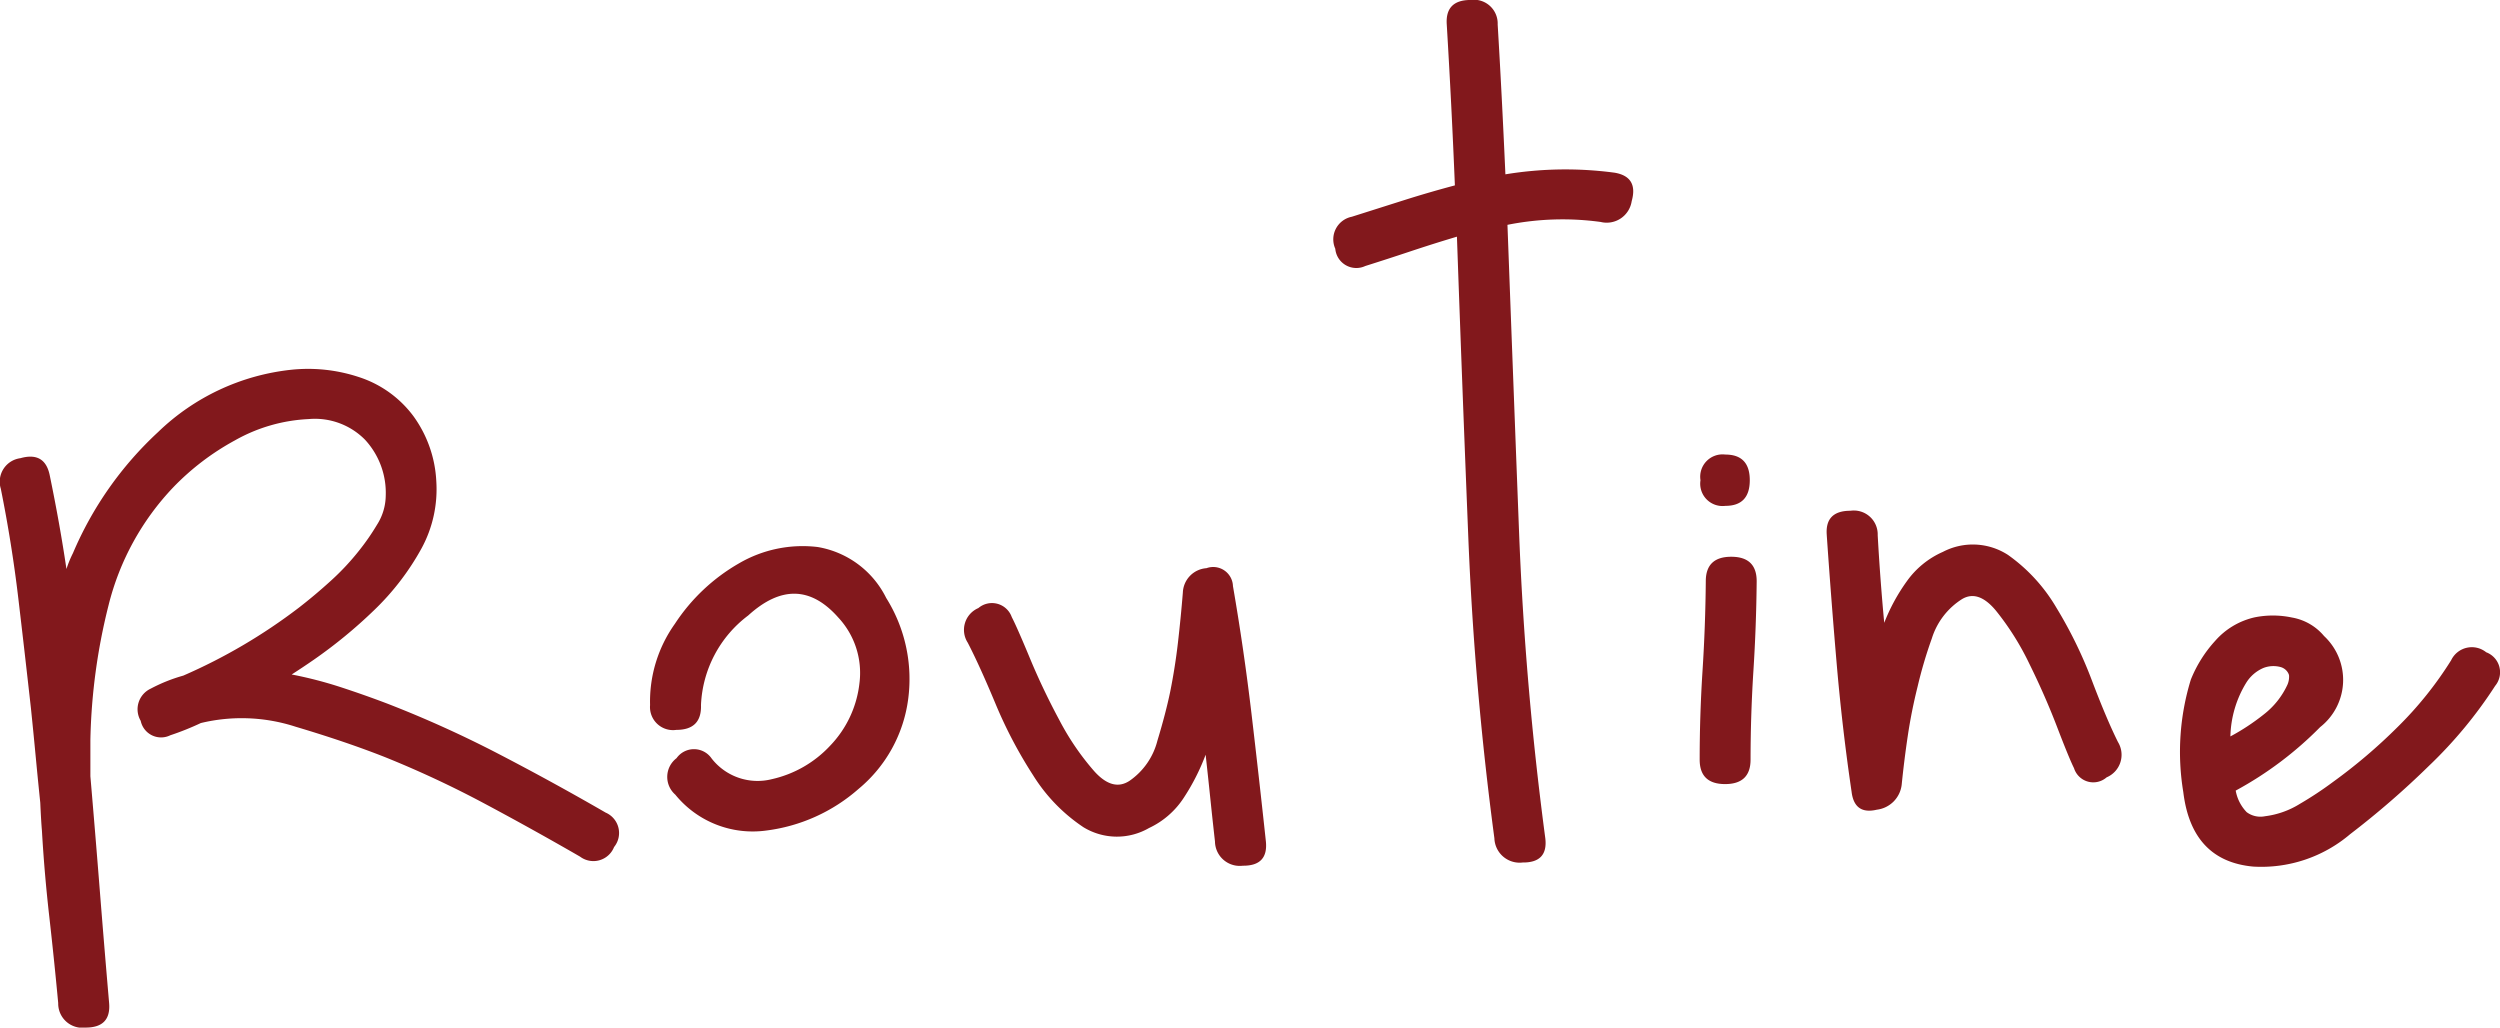
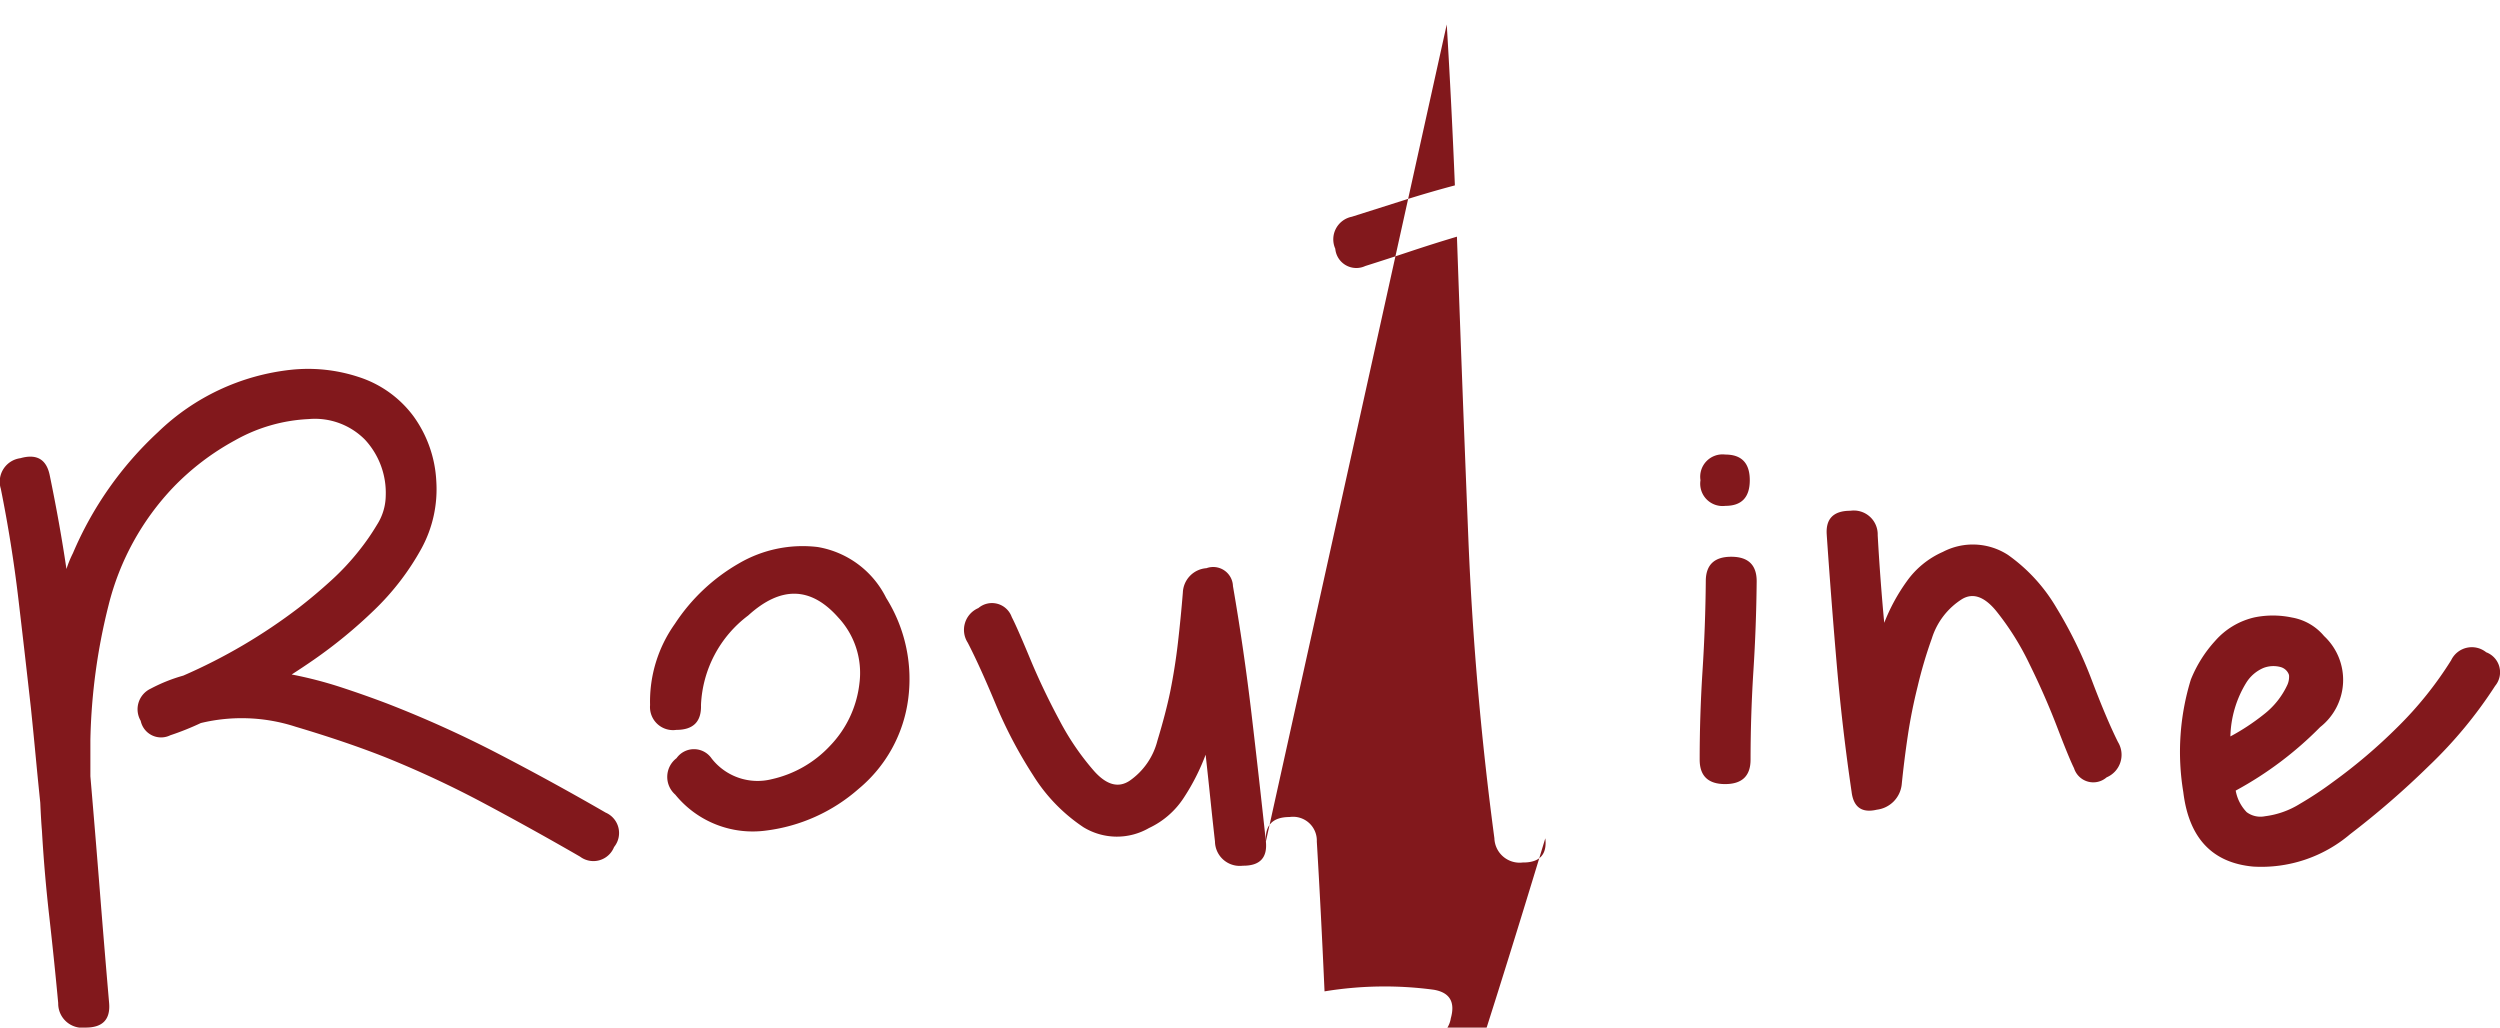
<svg xmlns="http://www.w3.org/2000/svg" width="102.177" height="42" viewBox="0 0 102.177 42">
-   <path id="handwrite-gym-pool-paragraph" d="M.033-42.485a.969.969,0,0,1,.8-1.249q1-.283,1.2.7.416,2.014.683,3.829a4.457,4.457,0,0,1,.266-.649A14.4,14.4,0,0,1,6.459-44.8a9.242,9.242,0,0,1,5.427-2.547,6.6,6.6,0,0,1,2.763.291A4.5,4.5,0,0,1,16.9-45.448a4.937,4.937,0,0,1,.932,2.655,5.056,5.056,0,0,1-.6,2.738,10.523,10.523,0,0,1-1.939,2.53,19.766,19.766,0,0,1-2.472,2.031q-.433.3-.9.6a16.642,16.642,0,0,1,2.023.524q.99.325,1.906.674a45.99,45.99,0,0,1,4.528,2.048q2.214,1.149,4.378,2.4a.908.908,0,0,1,.341,1.407.908.908,0,0,1-1.39.391q-1.931-1.115-3.912-2.172a41.759,41.759,0,0,0-4.045-1.889q-1.6-.633-3.671-1.249a7.129,7.129,0,0,0-3.87-.15,11.258,11.258,0,0,1-1.249.5A.85.85,0,0,1,5.751-33a.93.93,0,0,1,.408-1.315,6.671,6.671,0,0,1,1.332-.533,22.666,22.666,0,0,0,4.728-2.78q.666-.516,1.307-1.1A10.13,10.13,0,0,0,14.7-39.988a9.306,9.306,0,0,0,.707-1.024,2.252,2.252,0,0,0,.358-1.174,3.2,3.2,0,0,0-.849-2.306,2.877,2.877,0,0,0-2.3-.841,6.76,6.76,0,0,0-3.021.874,10.4,10.4,0,0,0-2.505,1.906,10.742,10.742,0,0,0-2.655,4.836,24.38,24.38,0,0,0-.741,5.5v1.482q.2,2.331.383,4.644t.383,4.628q.083,1-.957,1a.99.99,0,0,1-1.124-1q-.166-1.781-.366-3.546t-.3-3.512q-.033-.366-.067-1.132-.1-.966-.191-1.931t-.191-1.931q-.25-2.247-.516-4.495T.033-42.485ZM27.6-29.983a.962.962,0,0,1,.05-1.49.874.874,0,0,1,1.432.008,2.381,2.381,0,0,0,2.464.849,4.639,4.639,0,0,0,2.38-1.365,4.382,4.382,0,0,0,1.2-2.555,3.318,3.318,0,0,0-.866-2.688q-1.681-1.9-3.679-.083a4.831,4.831,0,0,0-1.931,3.662q.033,1.015-1.007,1.015a.942.942,0,0,1-1.074-1.015,5.472,5.472,0,0,1,1.015-3.321,7.714,7.714,0,0,1,2.622-2.472,5.162,5.162,0,0,1,3.213-.666,3.834,3.834,0,0,1,2.8,2.081,6.239,6.239,0,0,1,.9,4.128,5.73,5.73,0,0,1-2.031,3.679,7.047,7.047,0,0,1-3.771,1.7A4.077,4.077,0,0,1,27.6-29.983Zm24.138,1.914q.1,1-.941.99a1.012,1.012,0,0,1-1.14-.99q-.1-.882-.191-1.765t-.191-1.781a8.853,8.853,0,0,1-.891,1.756,3.418,3.418,0,0,1-1.423,1.24,2.621,2.621,0,0,1-2.68-.033,6.978,6.978,0,0,1-2.056-2.122,18.365,18.365,0,0,1-1.54-2.93q-.649-1.556-1.132-2.489a.968.968,0,0,1,.433-1.415.858.858,0,0,1,1.365.366q.216.416.741,1.681t1.2,2.522a10.631,10.631,0,0,0,1.432,2.1q.757.841,1.44.391a2.841,2.841,0,0,0,1.14-1.64q.341-1.124.524-2.006.2-1,.316-2.006t.2-2.039a1.039,1.039,0,0,1,.966-1,.808.808,0,0,1,1.082.732q.449,2.6.757,5.21T51.738-28.069ZM59.13-61.462q-.067-1,.974-1a.971.971,0,0,1,1.107,1q.166,2.763.316,6.126a15.124,15.124,0,0,1,4.461-.067q.982.166.7,1.165a1.032,1.032,0,0,1-1.265.849,11.462,11.462,0,0,0-3.812.117q.233,6.276.474,12.552T63.158-28.2q.117,1-.924.99a1.032,1.032,0,0,1-1.157-.99q-.816-6.109-1.065-12.269t-.466-12.319q-.949.283-1.9.6t-1.848.6a.863.863,0,0,1-1.224-.707.942.942,0,0,1,.674-1.307l2.1-.666q1.049-.333,2.114-.616-.067-1.648-.15-3.288T59.13-61.462ZM69.717-38.706q0-1,1.04-1t1.04,1q-.017,1.831-.133,3.654t-.117,3.637q0,1-1.04,1t-1.04-1q0-1.815.117-3.637T69.717-38.706Zm.8-3.08A.913.913,0,0,1,69.5-42.834a.913.913,0,0,1,1.015-1.049q1,0,1,1.049T70.516-41.786Zm4.145,1.2q-.083-1,.966-1a.976.976,0,0,1,1.115,1q.05.9.117,1.8t.15,1.781a7.652,7.652,0,0,1,.924-1.7,3.568,3.568,0,0,1,1.473-1.2,2.64,2.64,0,0,1,2.663.125,6.955,6.955,0,0,1,1.981,2.164A17.756,17.756,0,0,1,85.5-34.644q.6,1.581,1.065,2.514a1,1,0,0,1-.466,1.44.826.826,0,0,1-1.332-.375q-.2-.4-.691-1.681t-1.132-2.58A11.1,11.1,0,0,0,81.578-37.5q-.724-.874-1.39-.474a2.933,2.933,0,0,0-1.232,1.606,18.076,18.076,0,0,0-.583,1.973q-.25,1-.4,2.006t-.25,2.006a1.164,1.164,0,0,1-1.015,1.015q-.916.216-1.032-.732-.383-2.6-.608-5.219T74.661-40.587ZM91.375-30.149a1.69,1.69,0,0,0,.449.882.939.939,0,0,0,.749.166A3.516,3.516,0,0,0,94-29.608a14.575,14.575,0,0,0,1.348-.891A21.959,21.959,0,0,0,98-32.755a14.951,14.951,0,0,0,2.181-2.722.936.936,0,0,1,1.432-.325.872.872,0,0,1,.366,1.373,18.046,18.046,0,0,1-2.7,3.263,34.93,34.93,0,0,1-3.229,2.8,5.6,5.6,0,0,1-3.962,1.323q-2.514-.233-2.855-3.046a10.053,10.053,0,0,1,.308-4.595,5.231,5.231,0,0,1,1-1.59,3.033,3.033,0,0,1,1.615-.957,3.767,3.767,0,0,1,1.515.008,2.2,2.2,0,0,1,1.315.757,2.451,2.451,0,0,1-.158,3.721A14.608,14.608,0,0,1,91.375-30.149Zm-.216-2.214a9.052,9.052,0,0,0,1.365-.9,3.261,3.261,0,0,0,.966-1.215.811.811,0,0,0,.067-.333.232.232,0,0,0-.017-.1.5.5,0,0,0-.316-.283,1.128,1.128,0,0,0-.716.033,1.54,1.54,0,0,0-.7.6A4.382,4.382,0,0,0,91.158-32.363Z" transform="translate(0 62.461)" fill="#82181c" />
+   <path id="handwrite-gym-pool-paragraph" d="M.033-42.485a.969.969,0,0,1,.8-1.249q1-.283,1.2.7.416,2.014.683,3.829a4.457,4.457,0,0,1,.266-.649A14.4,14.4,0,0,1,6.459-44.8a9.242,9.242,0,0,1,5.427-2.547,6.6,6.6,0,0,1,2.763.291A4.5,4.5,0,0,1,16.9-45.448a4.937,4.937,0,0,1,.932,2.655,5.056,5.056,0,0,1-.6,2.738,10.523,10.523,0,0,1-1.939,2.53,19.766,19.766,0,0,1-2.472,2.031q-.433.3-.9.6a16.642,16.642,0,0,1,2.023.524q.99.325,1.906.674a45.99,45.99,0,0,1,4.528,2.048q2.214,1.149,4.378,2.4a.908.908,0,0,1,.341,1.407.908.908,0,0,1-1.39.391q-1.931-1.115-3.912-2.172a41.759,41.759,0,0,0-4.045-1.889q-1.6-.633-3.671-1.249a7.129,7.129,0,0,0-3.87-.15,11.258,11.258,0,0,1-1.249.5A.85.85,0,0,1,5.751-33a.93.93,0,0,1,.408-1.315,6.671,6.671,0,0,1,1.332-.533,22.666,22.666,0,0,0,4.728-2.78q.666-.516,1.307-1.1A10.13,10.13,0,0,0,14.7-39.988a9.306,9.306,0,0,0,.707-1.024,2.252,2.252,0,0,0,.358-1.174,3.2,3.2,0,0,0-.849-2.306,2.877,2.877,0,0,0-2.3-.841,6.76,6.76,0,0,0-3.021.874,10.4,10.4,0,0,0-2.505,1.906,10.742,10.742,0,0,0-2.655,4.836,24.38,24.38,0,0,0-.741,5.5v1.482q.2,2.331.383,4.644t.383,4.628q.083,1-.957,1a.99.99,0,0,1-1.124-1q-.166-1.781-.366-3.546t-.3-3.512q-.033-.366-.067-1.132-.1-.966-.191-1.931t-.191-1.931q-.25-2.247-.516-4.495T.033-42.485ZM27.6-29.983a.962.962,0,0,1,.05-1.49.874.874,0,0,1,1.432.008,2.381,2.381,0,0,0,2.464.849,4.639,4.639,0,0,0,2.38-1.365,4.382,4.382,0,0,0,1.2-2.555,3.318,3.318,0,0,0-.866-2.688q-1.681-1.9-3.679-.083a4.831,4.831,0,0,0-1.931,3.662q.033,1.015-1.007,1.015a.942.942,0,0,1-1.074-1.015,5.472,5.472,0,0,1,1.015-3.321,7.714,7.714,0,0,1,2.622-2.472,5.162,5.162,0,0,1,3.213-.666,3.834,3.834,0,0,1,2.8,2.081,6.239,6.239,0,0,1,.9,4.128,5.73,5.73,0,0,1-2.031,3.679,7.047,7.047,0,0,1-3.771,1.7A4.077,4.077,0,0,1,27.6-29.983Zm24.138,1.914q.1,1-.941.99a1.012,1.012,0,0,1-1.14-.99q-.1-.882-.191-1.765t-.191-1.781a8.853,8.853,0,0,1-.891,1.756,3.418,3.418,0,0,1-1.423,1.24,2.621,2.621,0,0,1-2.68-.033,6.978,6.978,0,0,1-2.056-2.122,18.365,18.365,0,0,1-1.54-2.93q-.649-1.556-1.132-2.489a.968.968,0,0,1,.433-1.415.858.858,0,0,1,1.365.366q.216.416.741,1.681t1.2,2.522a10.631,10.631,0,0,0,1.432,2.1q.757.841,1.44.391a2.841,2.841,0,0,0,1.14-1.64q.341-1.124.524-2.006.2-1,.316-2.006t.2-2.039a1.039,1.039,0,0,1,.966-1,.808.808,0,0,1,1.082.732q.449,2.6.757,5.21T51.738-28.069Zq-.067-1,.974-1a.971.971,0,0,1,1.107,1q.166,2.763.316,6.126a15.124,15.124,0,0,1,4.461-.067q.982.166.7,1.165a1.032,1.032,0,0,1-1.265.849,11.462,11.462,0,0,0-3.812.117q.233,6.276.474,12.552T63.158-28.2q.117,1-.924.99a1.032,1.032,0,0,1-1.157-.99q-.816-6.109-1.065-12.269t-.466-12.319q-.949.283-1.9.6t-1.848.6a.863.863,0,0,1-1.224-.707.942.942,0,0,1,.674-1.307l2.1-.666q1.049-.333,2.114-.616-.067-1.648-.15-3.288T59.13-61.462ZM69.717-38.706q0-1,1.04-1t1.04,1q-.017,1.831-.133,3.654t-.117,3.637q0,1-1.04,1t-1.04-1q0-1.815.117-3.637T69.717-38.706Zm.8-3.08A.913.913,0,0,1,69.5-42.834a.913.913,0,0,1,1.015-1.049q1,0,1,1.049T70.516-41.786Zm4.145,1.2q-.083-1,.966-1a.976.976,0,0,1,1.115,1q.05.9.117,1.8t.15,1.781a7.652,7.652,0,0,1,.924-1.7,3.568,3.568,0,0,1,1.473-1.2,2.64,2.64,0,0,1,2.663.125,6.955,6.955,0,0,1,1.981,2.164A17.756,17.756,0,0,1,85.5-34.644q.6,1.581,1.065,2.514a1,1,0,0,1-.466,1.44.826.826,0,0,1-1.332-.375q-.2-.4-.691-1.681t-1.132-2.58A11.1,11.1,0,0,0,81.578-37.5q-.724-.874-1.39-.474a2.933,2.933,0,0,0-1.232,1.606,18.076,18.076,0,0,0-.583,1.973q-.25,1-.4,2.006t-.25,2.006a1.164,1.164,0,0,1-1.015,1.015q-.916.216-1.032-.732-.383-2.6-.608-5.219T74.661-40.587ZM91.375-30.149a1.69,1.69,0,0,0,.449.882.939.939,0,0,0,.749.166A3.516,3.516,0,0,0,94-29.608a14.575,14.575,0,0,0,1.348-.891A21.959,21.959,0,0,0,98-32.755a14.951,14.951,0,0,0,2.181-2.722.936.936,0,0,1,1.432-.325.872.872,0,0,1,.366,1.373,18.046,18.046,0,0,1-2.7,3.263,34.93,34.93,0,0,1-3.229,2.8,5.6,5.6,0,0,1-3.962,1.323q-2.514-.233-2.855-3.046a10.053,10.053,0,0,1,.308-4.595,5.231,5.231,0,0,1,1-1.59,3.033,3.033,0,0,1,1.615-.957,3.767,3.767,0,0,1,1.515.008,2.2,2.2,0,0,1,1.315.757,2.451,2.451,0,0,1-.158,3.721A14.608,14.608,0,0,1,91.375-30.149Zm-.216-2.214a9.052,9.052,0,0,0,1.365-.9,3.261,3.261,0,0,0,.966-1.215.811.811,0,0,0,.067-.333.232.232,0,0,0-.017-.1.5.5,0,0,0-.316-.283,1.128,1.128,0,0,0-.716.033,1.54,1.54,0,0,0-.7.6A4.382,4.382,0,0,0,91.158-32.363Z" transform="translate(0 62.461)" fill="#82181c" />
</svg>